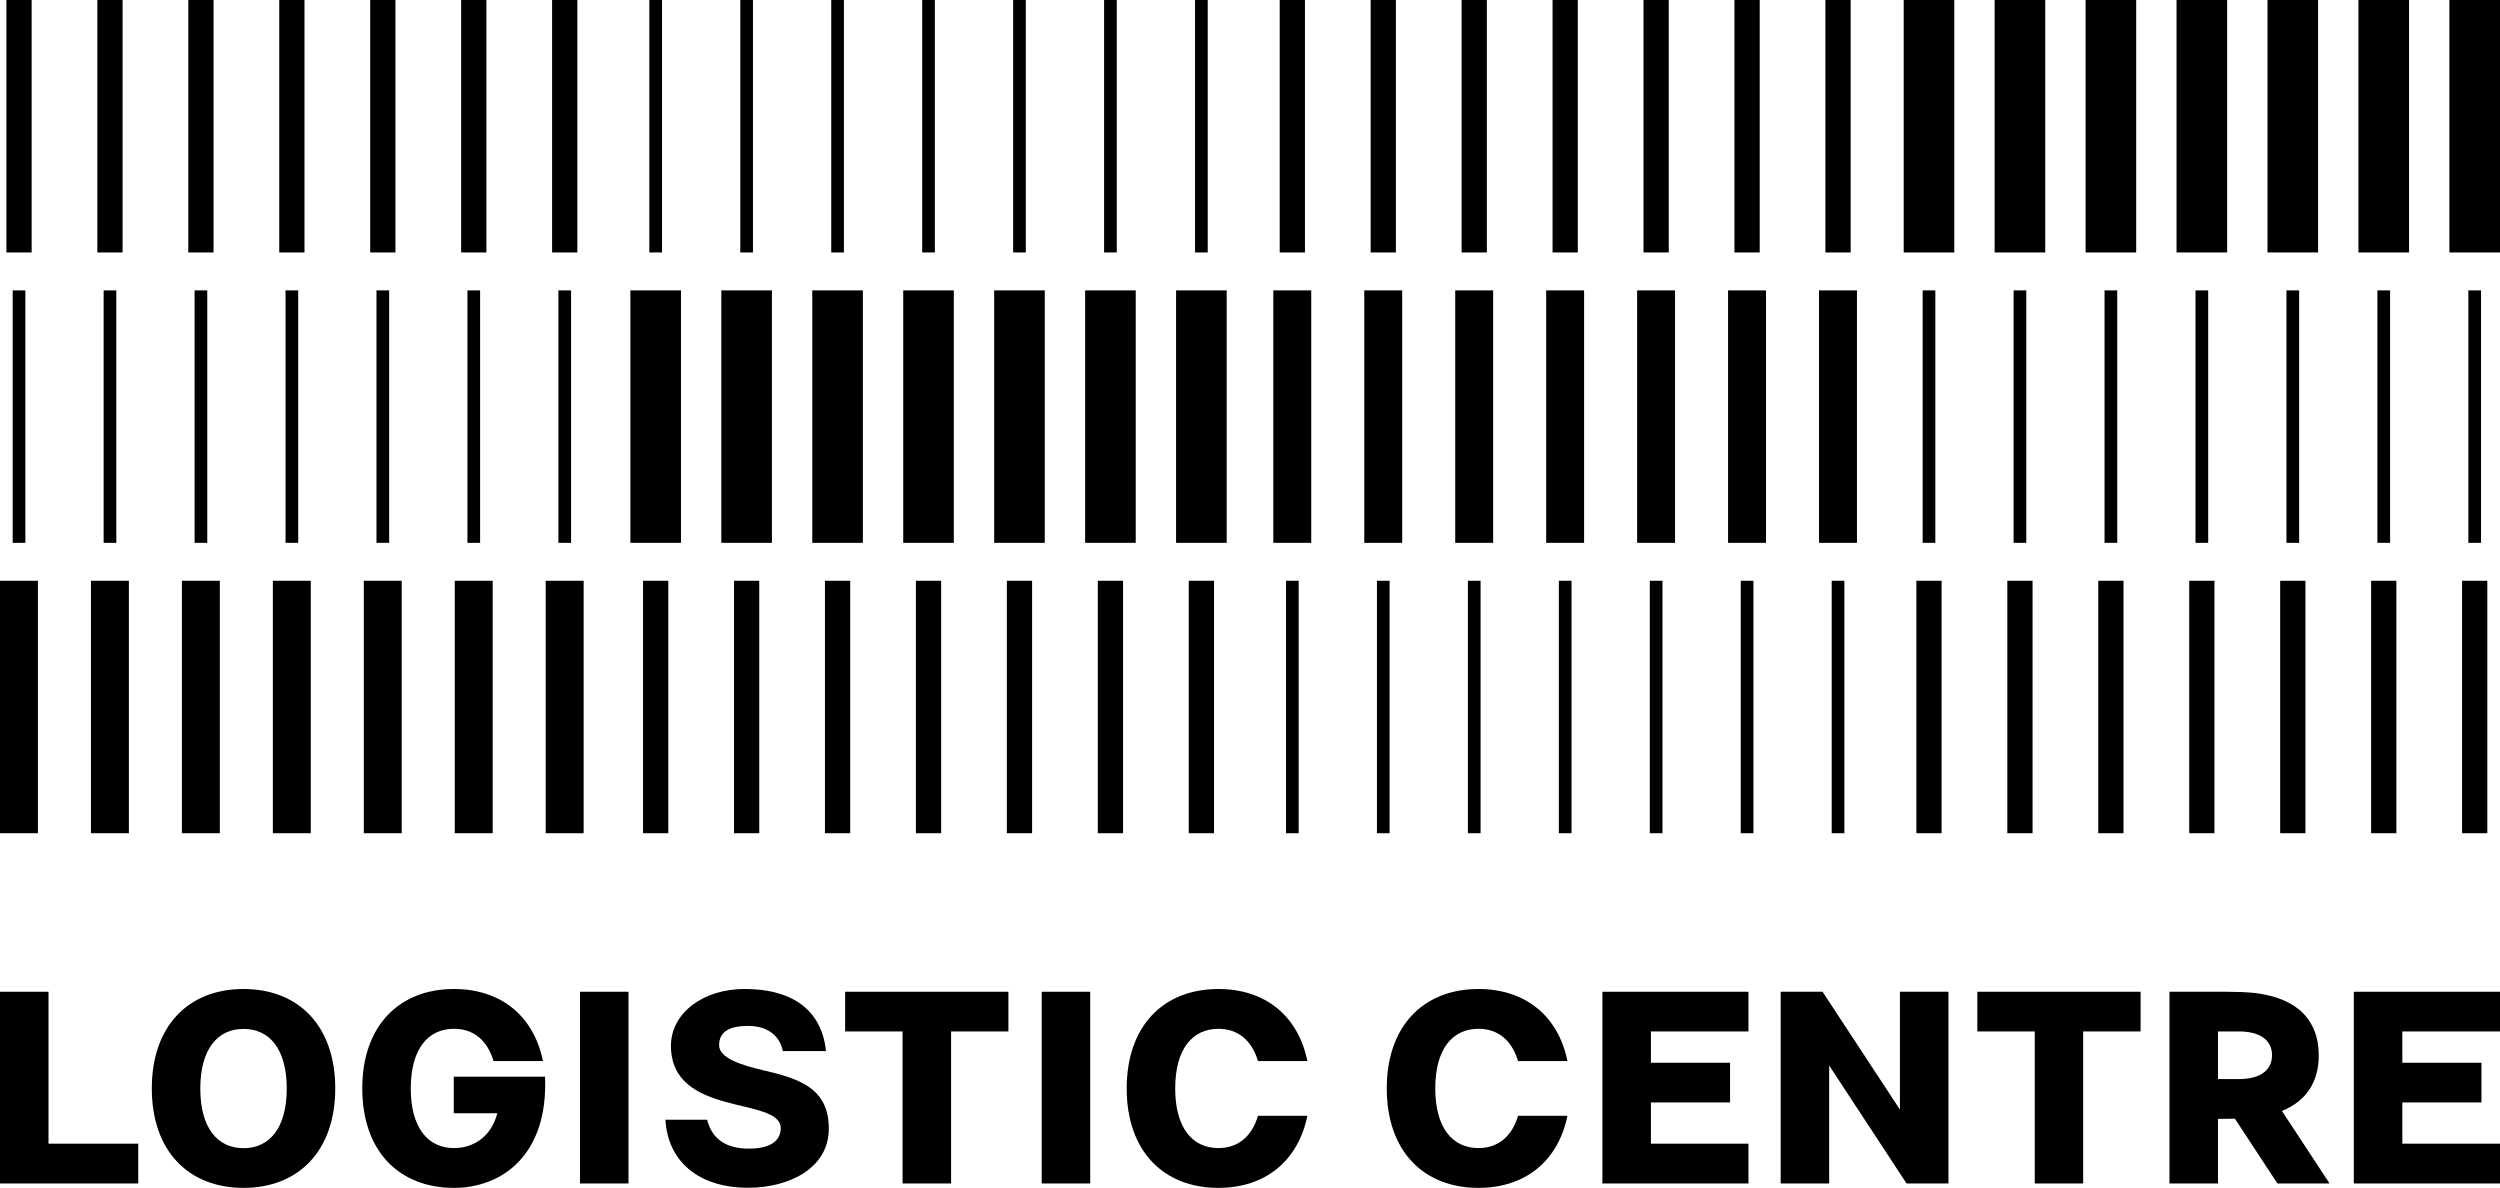
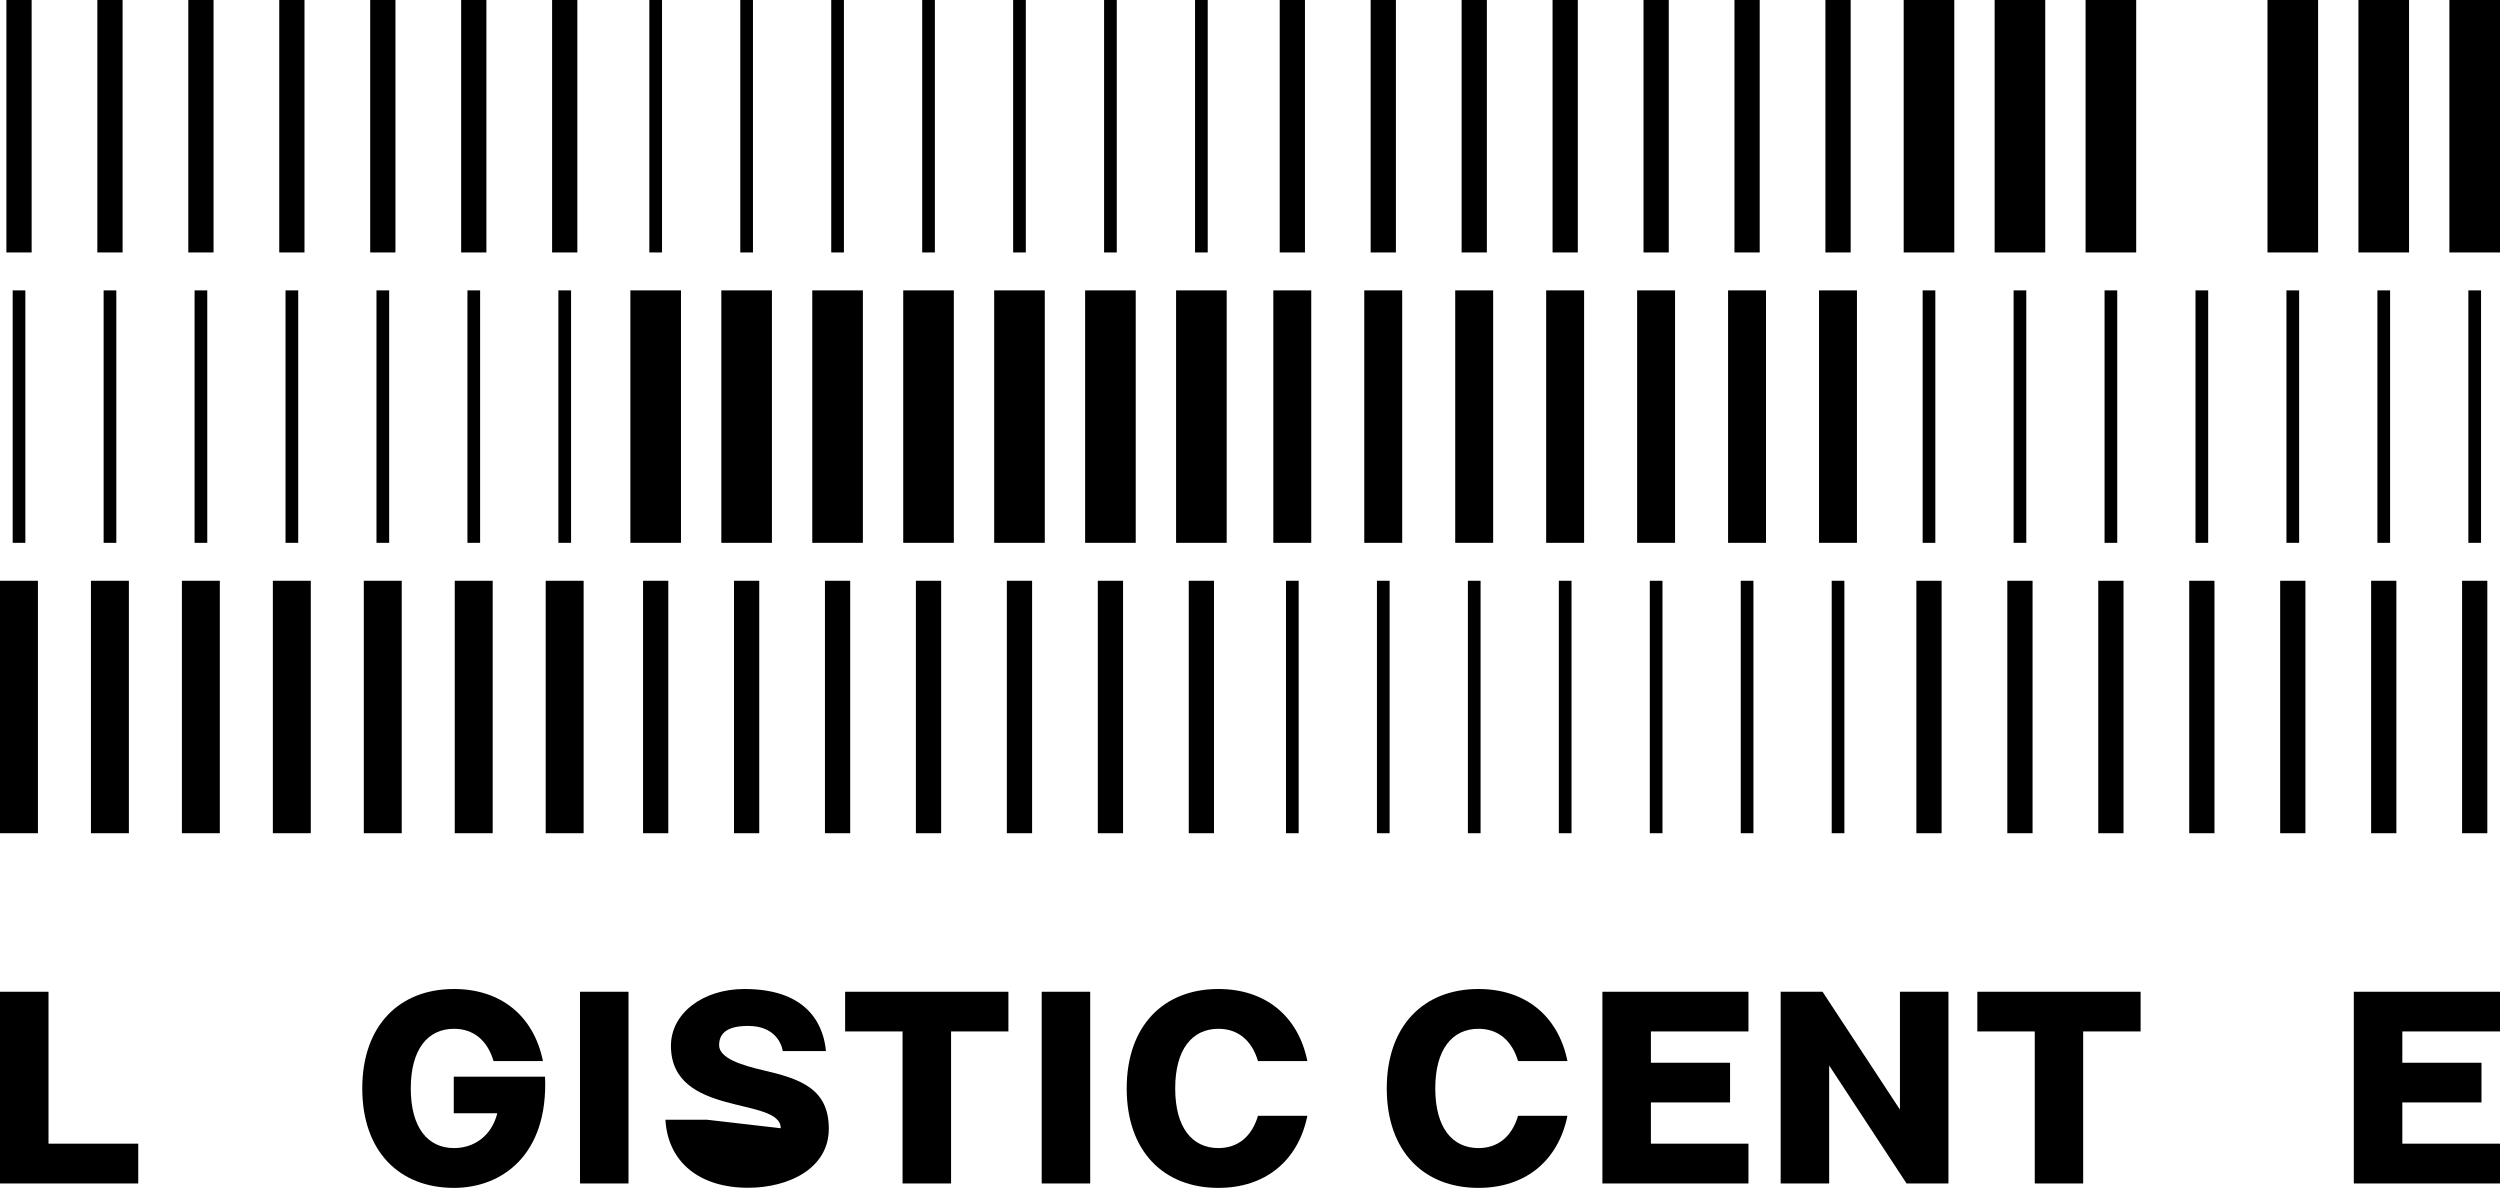
<svg xmlns="http://www.w3.org/2000/svg" xmlns:ns1="http://sodipodi.sourceforge.net/DTD/sodipodi-0.dtd" xmlns:ns2="http://www.inkscape.org/namespaces/inkscape" id="LC" version="1.1" viewBox="0 0 226.77 107.75" ns1:docname="lc-logo-bw-en.svg" width="226.77" height="107.75" ns2:version="1.3.2 (091e20e, 2023-11-25, custom)">
  <defs id="defs94" />
  <ns1:namedview id="namedview94" pagecolor="#ffffff" bordercolor="#000000" borderopacity="0.25" ns2:showpageshadow="2" ns2:pageopacity="0.0" ns2:pagecheckerboard="0" ns2:deskcolor="#d1d1d1" ns2:zoom="2.1982383" ns2:cx="113.27253" ns2:cy="54.816624" ns2:window-width="2560" ns2:window-height="1351" ns2:window-x="-9" ns2:window-y="-9" ns2:window-maximized="1" ns2:current-layer="LC" />
  <g id="g85" transform="translate(-340.16,-199.94)">
    <g id="g7">
      <rect x="456.24" y="199.94" width="2.29" height="22.9" id="rect1" />
      <rect x="480.99" y="199.94" width="2.29" height="22.9" id="rect2" />
      <rect x="489.24" y="199.94" width="2.29" height="22.9" id="rect3" />
      <rect x="464.49" y="199.94" width="2.29" height="22.9" id="rect4" />
      <rect x="472.74" y="199.94" width="2.29" height="22.9" id="rect5" />
      <rect x="497.49" y="199.94" width="2.29" height="22.9" id="rect6" />
      <rect x="505.74" y="199.94" width="2.29" height="22.9" id="rect7" />
    </g>
    <g id="g14">
      <rect x="496.91" y="226.28" width="3.44" height="22.9" id="rect8" />
      <rect x="488.66" y="226.28" width="3.44" height="22.9" id="rect9" />
      <rect x="480.41" y="226.28" width="3.44" height="22.9" id="rect10" />
      <rect x="472.16" y="226.28" width="3.44" height="22.9" id="rect11" />
      <rect x="455.66" y="226.28" width="3.44" height="22.9" id="rect12" />
      <rect x="463.91" y="226.28" width="3.44" height="22.9" id="rect13" />
      <rect x="505.16" y="226.28" width="3.44" height="22.9" id="rect14" />
    </g>
    <g id="g21">
      <rect x="554.09" y="199.94" width="4.59" height="22.9" id="rect15" />
      <rect x="545.84" y="199.94" width="4.59" height="22.9" id="rect16" />
-       <rect x="537.59" y="199.94" width="4.59" height="22.9" id="rect17" />
      <rect x="529.34" y="199.94" width="4.59" height="22.9" id="rect18" />
      <rect x="521.09" y="199.94" width="4.59" height="22.9" id="rect19" />
      <rect x="512.84" y="199.94" width="4.59" height="22.9" id="rect20" />
      <rect x="562.34" y="199.94" width="4.59" height="22.9" id="rect21" />
    </g>
    <g id="g28">
      <rect x="531.06" y="226.28" width="1.15" height="22.9" id="rect22" />
      <rect x="522.81" y="226.28" width="1.15" height="22.9" id="rect23" />
      <rect x="514.56" y="226.28" width="1.15" height="22.9" id="rect24" />
      <rect x="539.31" y="226.28" width="1.15" height="22.9" id="rect25" />
      <rect x="547.56" y="226.28" width="1.15" height="22.9" id="rect26" />
      <rect x="564.06" y="226.28" width="1.15" height="22.9" id="rect27" />
      <rect x="555.81" y="226.28" width="1.15" height="22.9" id="rect28" />
    </g>
    <g id="g35">
      <rect x="446.84" y="226.28" width="4.59" height="22.9" id="rect29" />
      <rect x="438.59" y="226.28" width="4.59" height="22.9" id="rect30" />
      <rect x="430.34" y="226.28" width="4.59" height="22.9" id="rect31" />
      <rect x="405.59" y="226.28" width="4.59" height="22.9" id="rect32" />
      <rect x="397.34" y="226.28" width="4.59" height="22.9" id="rect33" />
      <rect x="422.09" y="226.28" width="4.59" height="22.9" id="rect34" />
      <rect x="413.84" y="226.28" width="4.59" height="22.9" id="rect35" />
    </g>
    <g id="g42">
      <rect x="382.56" y="226.28" width="1.15" height="22.9" id="rect36" />
      <rect x="390.81" y="226.28" width="1.15" height="22.9" id="rect37" />
      <rect x="349.56" y="226.28" width="1.15" height="22.9" id="rect38" />
      <rect x="341.31" y="226.28" width="1.15" height="22.9" id="rect39" />
      <rect x="357.81" y="226.28" width="1.15" height="22.9" id="rect40" />
      <rect x="366.06" y="226.28" width="1.15" height="22.9" id="rect41" />
      <rect x="374.31" y="226.28" width="1.15" height="22.9" id="rect42" />
    </g>
    <g id="g49">
      <rect x="465.06" y="252.62" width="1.15" height="22.9" id="rect43" />
      <rect x="456.81" y="252.62" width="1.15" height="22.9" id="rect44" />
      <rect x="481.56" y="252.62" width="1.15" height="22.9" id="rect45" />
      <rect x="489.81" y="252.62" width="1.15" height="22.9" id="rect46" />
      <rect x="473.31" y="252.62" width="1.15" height="22.9" id="rect47" />
      <rect x="498.06" y="252.62" width="1.15" height="22.9" id="rect48" />
      <rect x="506.31" y="252.62" width="1.15" height="22.9" id="rect49" />
    </g>
    <g id="g56">
      <rect x="546.99" y="252.62" width="2.29" height="22.9" id="rect50" />
      <rect x="538.74" y="252.62" width="2.29" height="22.9" id="rect51" />
      <rect x="563.49" y="252.62" width="2.29" height="22.9" id="rect52" />
      <rect x="555.24" y="252.62" width="2.29" height="22.9" id="rect53" />
      <rect x="513.99" y="252.62" width="2.29" height="22.9" id="rect54" />
      <rect x="522.24" y="252.62" width="2.29" height="22.9" id="rect55" />
      <rect x="530.49" y="252.62" width="2.29" height="22.9" id="rect56" />
    </g>
    <g id="g63">
      <rect x="440.31" y="199.94" width="1.15" height="22.9" id="rect57" />
      <rect x="399.06" y="199.94" width="1.15" height="22.9" id="rect58" />
      <rect x="407.31" y="199.94" width="1.15" height="22.9" id="rect59" />
      <rect x="415.56" y="199.94" width="1.15" height="22.9" id="rect60" />
      <rect x="448.56" y="199.94" width="1.15" height="22.9" id="rect61" />
      <rect x="432.06" y="199.94" width="1.15" height="22.9" id="rect62" />
      <rect x="423.81" y="199.94" width="1.15" height="22.9" id="rect63" />
    </g>
    <g id="g70">
      <rect x="406.74" y="252.62" width="2.29" height="22.9" id="rect64" />
      <rect x="439.74" y="252.62" width="2.29" height="22.9" id="rect65" />
      <rect x="414.99" y="252.62" width="2.29" height="22.9" id="rect66" />
      <rect x="423.24" y="252.62" width="2.29" height="22.9" id="rect67" />
      <rect x="431.49" y="252.62" width="2.29" height="22.9" id="rect68" />
      <rect x="447.99" y="252.62" width="2.29" height="22.9" id="rect69" />
      <rect x="398.49" y="252.62" width="2.29" height="22.9" id="rect70" />
    </g>
    <g id="g77">
      <rect x="390.24" y="199.94" width="2.29" height="22.9" id="rect71" />
      <rect x="365.49" y="199.94" width="2.29" height="22.9" id="rect72" />
      <rect x="373.74" y="199.94" width="2.29" height="22.9" id="rect73" />
      <rect x="381.99" y="199.94" width="2.29" height="22.9" id="rect74" />
      <rect x="348.99" y="199.94" width="2.29" height="22.9" id="rect75" />
      <rect x="357.24" y="199.94" width="2.29" height="22.9" id="rect76" />
      <rect x="340.74" y="199.94" width="2.29" height="22.9" id="rect77" />
    </g>
    <g id="g84">
      <rect x="389.66" y="252.62" width="3.44" height="22.9" id="rect78" />
      <rect x="356.66" y="252.62" width="3.44" height="22.9" id="rect79" />
      <rect x="373.16" y="252.62" width="3.44" height="22.9" id="rect80" />
      <rect x="364.91" y="252.62" width="3.44" height="22.9" id="rect81" />
      <rect x="381.41" y="252.62" width="3.44" height="22.9" id="rect82" />
      <rect x="348.41" y="252.62" width="3.44" height="22.9" id="rect83" />
      <rect x="340.16" y="252.62" width="3.44" height="22.9" id="rect84" />
    </g>
  </g>
  <g id="g94" transform="translate(-340.16,-199.94)">
    <g id="g89">
      <polygon points="485.51,289.9 485.51,307.29 498.76,307.29 498.76,303.68 489.91,303.68 489.91,299.94 497.09,299.94 497.09,296.34 489.91,296.34 489.91,293.5 498.76,293.5 498.76,289.9 " id="polygon85" />
      <polygon points="553.67,289.9 553.67,307.29 566.93,307.29 566.93,303.68 558.07,303.68 558.07,299.94 565.25,299.94 565.25,296.34 558.07,296.34 558.07,293.5 566.93,293.5 566.93,289.9 " id="polygon86" />
      <polygon points="519.52,293.5 524.73,293.5 524.73,307.29 529.12,307.29 529.12,293.5 534.33,293.5 534.33,289.9 519.52,289.9 " id="polygon87" />
      <polygon points="506.08,307.29 501.68,307.29 501.68,289.9 505.48,289.9 512.5,300.59 512.5,289.9 516.9,289.9 516.9,307.29 513.1,307.29 506.08,296.59 " id="polygon88" />
-       <path d="m 551.47,307.29 -4.32,-6.58 c 2.28,-0.92 3.34,-2.71 3.34,-5.05 0,-3.06 -1.82,-5.19 -5.83,-5.65 -0.7,-0.08 -1.72,-0.11 -2.54,-0.11 h -5.17 v 17.39 h 4.4 v -5.86 c 0.37,0 0.95,0 1.53,-0.02 l 3.86,5.88 h 4.72 z M 541.35,293.5 h 1.89 c 2.05,0 3.01,0.88 3.01,2.16 0,1.28 -0.96,2.16 -3.01,2.16 h -1.89 v -4.31 z" id="path88" />
      <path d="m 477.86,301.15 c -0.57,1.92 -1.85,2.93 -3.59,2.93 -2.38,0 -3.92,-1.86 -3.92,-5.41 0,-3.55 1.54,-5.41 3.92,-5.41 1.74,0 3.02,1.01 3.59,2.93 h 4.48 c -0.84,-4.14 -3.86,-6.54 -8.07,-6.54 -4.99,0 -8.32,3.35 -8.32,9.02 0,5.67 3.32,9.02 8.32,9.02 4.21,0 7.22,-2.4 8.07,-6.54 z" id="path89" />
    </g>
    <g id="g93">
      <rect x="434.65" y="289.9" width="4.4" height="17.39" id="rect89" />
      <polygon points="340.16,289.9 344.56,289.9 344.56,303.68 352.7,303.68 352.7,307.29 340.16,307.29 " id="polygon89" />
      <polygon points="416.82,293.5 422.03,293.5 422.03,307.29 426.43,307.29 426.43,293.5 431.63,293.5 431.63,289.9 416.82,289.9 " id="polygon90" />
      <rect x="392.77" y="289.9" width="4.4" height="17.39" id="rect90" />
-       <path d="m 362.25,307.69 c 4.99,0 8.32,-3.36 8.32,-9.02 0,-5.66 -3.32,-9.02 -8.32,-9.02 -5,0 -8.32,3.35 -8.32,9.02 0,5.67 3.32,9.02 8.32,9.02 z m 0,-3.6 c -2.38,0 -3.92,-1.86 -3.92,-5.41 0,-3.55 1.54,-5.41 3.92,-5.41 2.38,0 3.92,1.86 3.92,5.41 0,3.55 -1.54,5.41 -3.92,5.41 z" id="path90" />
      <path d="m 454.27,301.15 c -0.57,1.92 -1.85,2.93 -3.59,2.93 -2.38,0 -3.92,-1.86 -3.92,-5.41 0,-3.55 1.54,-5.41 3.92,-5.41 1.74,0 3.02,1.01 3.59,2.93 h 4.48 c -0.84,-4.14 -3.86,-6.54 -8.07,-6.54 -4.99,0 -8.32,3.35 -8.32,9.02 0,5.67 3.32,9.02 8.32,9.02 4.21,0 7.22,-2.4 8.07,-6.54 z" id="path91" />
      <path d="m 389.6,297.6 h -8.28 v 3.32 h 3.95 c -0.53,2.08 -2.12,3.16 -3.93,3.16 -2.38,0 -3.92,-1.86 -3.92,-5.41 0,-3.55 1.54,-5.41 3.92,-5.41 1.74,0 3.02,1.01 3.59,2.93 h 4.48 c -0.84,-4.14 -3.86,-6.54 -8.07,-6.54 -4.99,0 -8.32,3.35 -8.32,9.02 0,5.67 3.32,9.02 8.32,9.02 4.29,0 8.56,-2.92 8.26,-10.09 z" id="path92" />
-       <path d="m 410.98,302.28 c 0,-2.91 -9.96,-0.95 -9.96,-7.48 0,-2.93 2.87,-5.15 6.67,-5.15 6.15,0 7.22,3.74 7.39,5.63 h -3.91 c -0.17,-0.9 -0.9,-2.28 -3.15,-2.28 -1.77,0 -2.63,0.57 -2.63,1.75 0,1.18 2.04,1.81 3.95,2.26 3.4,0.78 6,1.67 6,5.31 0,3.64 -3.68,5.36 -7.32,5.36 -4.42,0 -7.28,-2.33 -7.5,-6.17 h 3.78 c 0.46,1.8 1.78,2.62 3.77,2.62 1.99,0 2.91,-0.72 2.91,-1.87 z" id="path93" />
+       <path d="m 410.98,302.28 c 0,-2.91 -9.96,-0.95 -9.96,-7.48 0,-2.93 2.87,-5.15 6.67,-5.15 6.15,0 7.22,3.74 7.39,5.63 h -3.91 c -0.17,-0.9 -0.9,-2.28 -3.15,-2.28 -1.77,0 -2.63,0.57 -2.63,1.75 0,1.18 2.04,1.81 3.95,2.26 3.4,0.78 6,1.67 6,5.31 0,3.64 -3.68,5.36 -7.32,5.36 -4.42,0 -7.28,-2.33 -7.5,-6.17 h 3.78 z" id="path93" />
    </g>
  </g>
</svg>